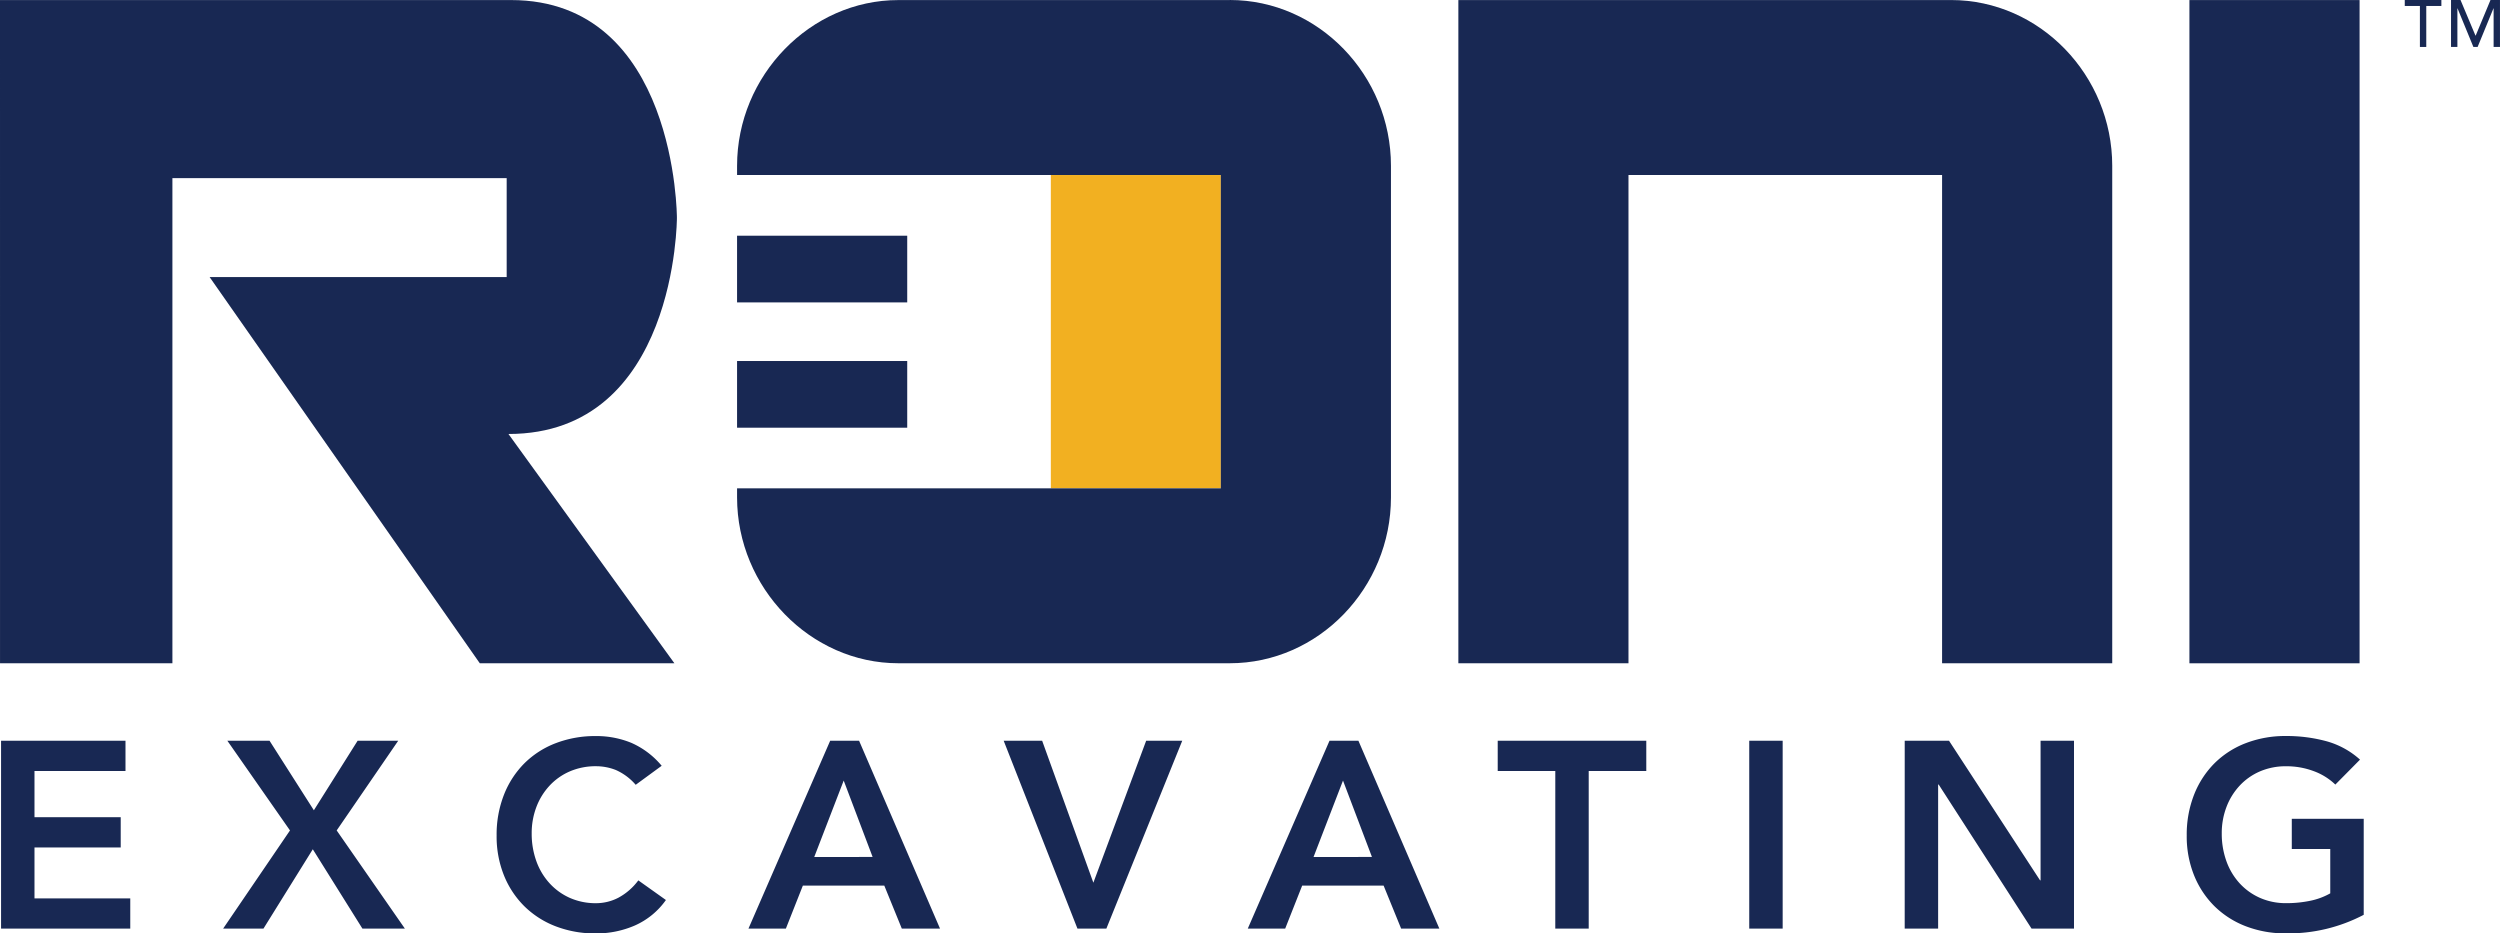
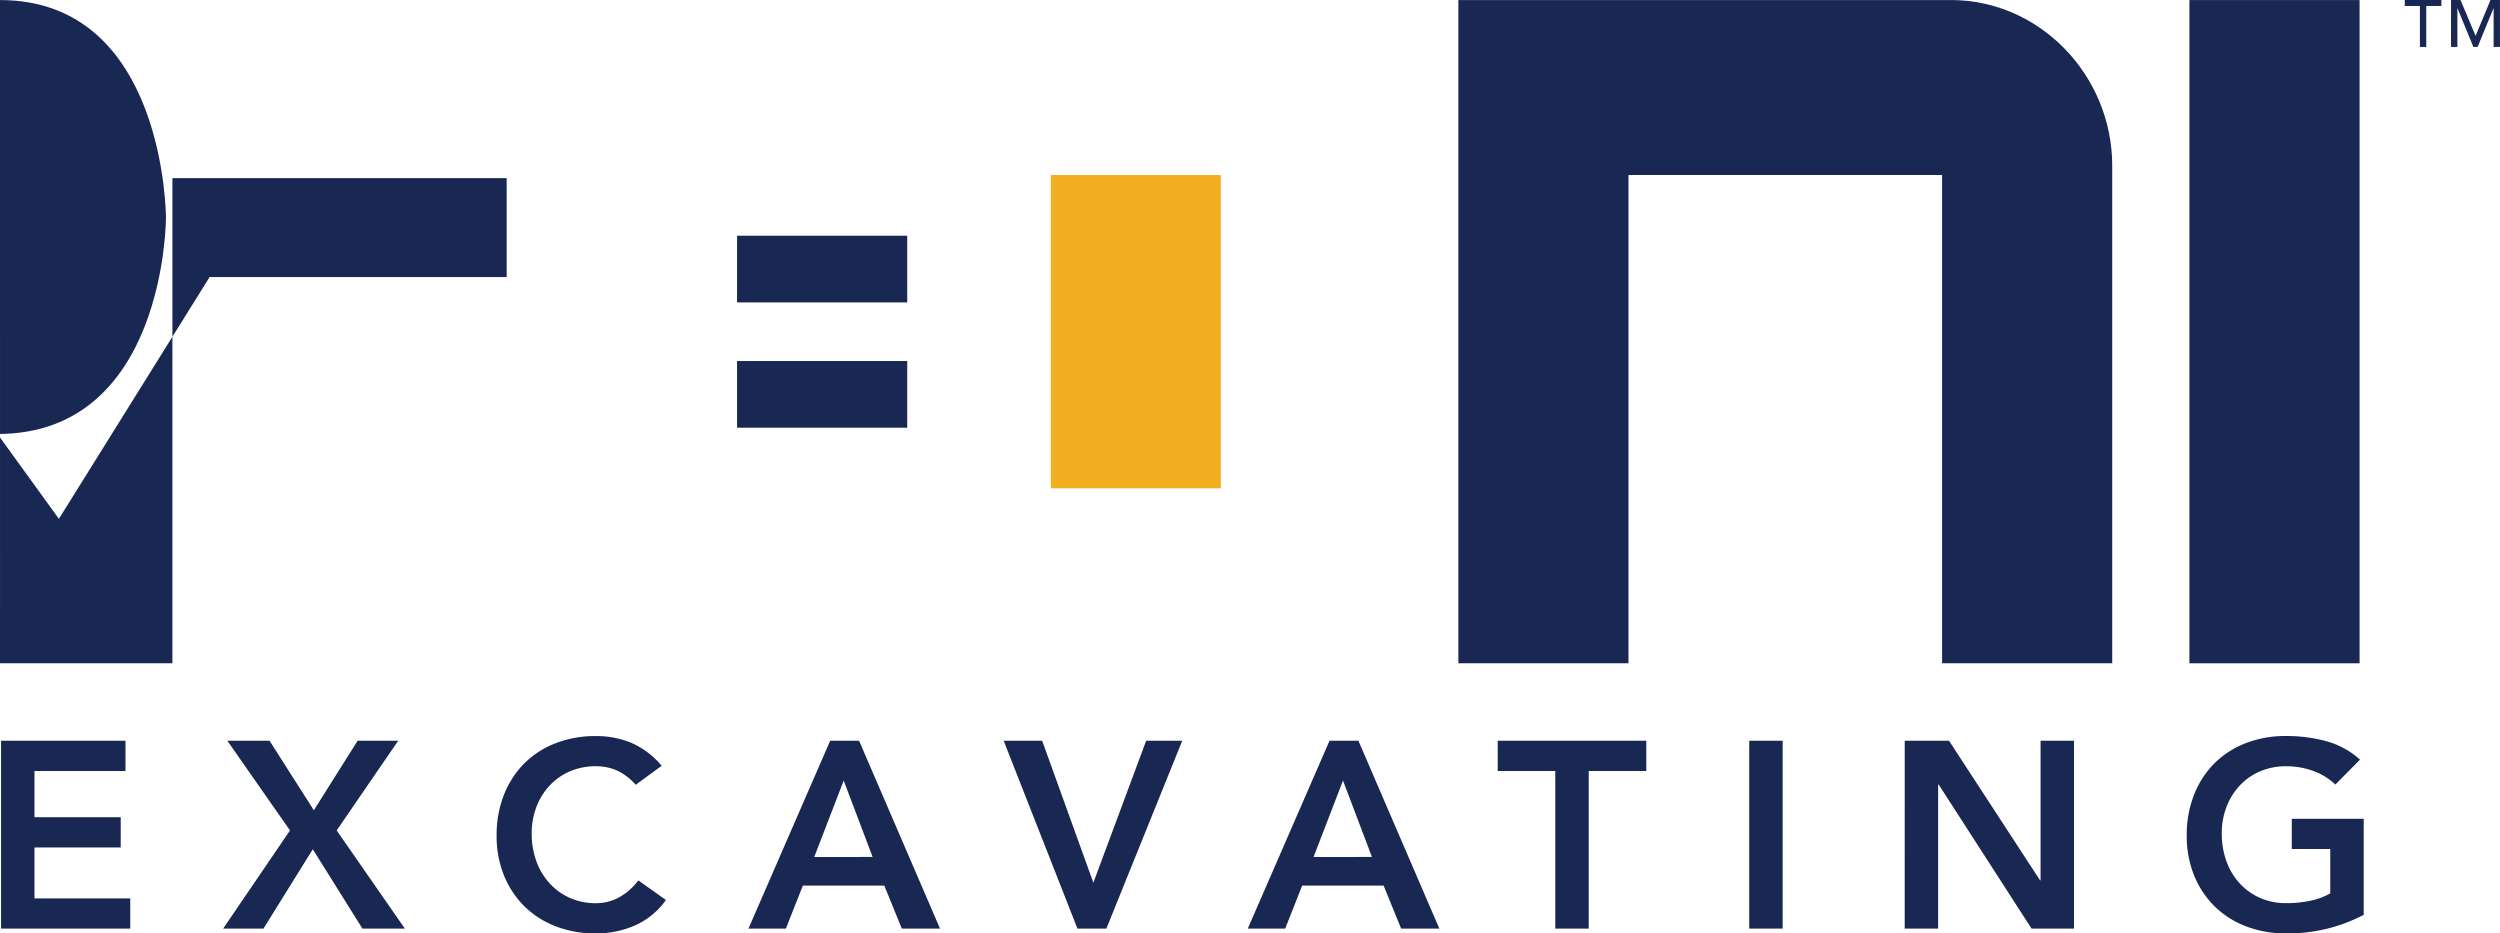
<svg xmlns="http://www.w3.org/2000/svg" width="374.98" height="140" viewBox="0 0 374.98 140">
  <g id="Group_385" data-name="Group 385" transform="translate(-139.384 -1000)">
    <g id="Group_332" data-name="Group 332" transform="translate(139.384 1000)">
      <rect id="Rectangle_19" data-name="Rectangle 19" width="25.497" height="46.994" transform="translate(157.616 26.252)" fill="#f2b021" />
      <path id="Path_23" data-name="Path 23" d="M2436.241-147.257v74.612h-25.52V-145.89h-47.038v73.244h-25.517v-99.482h73.891c13.344,0,24.185,11.316,24.185,24.871" transform="translate(-2119.424 172.134)" fill="#182853" />
      <rect id="Rectangle_20" data-name="Rectangle 20" width="25.522" height="99.48" transform="translate(328.396 0.009)" fill="#182853" />
-       <path id="Path_24" data-name="Path 24" d="M2162.261-172.126H2238.9c24.892,0,24.892,32.671,24.892,32.671s0,32.415-25.268,32.415l24.892,34.393h-29.188L2193.7-130.579h44.558v-14.834h-50.138v72.765h-25.856Z" transform="translate(-2162.261 172.135)" fill="#182853" />
-       <path id="Path_25" data-name="Path 25" d="M2325.059-172.122h-49.707c-13.181,0-24.185,11.316-24.185,24.87v1.368h72.559v46.994h-72.559v1.368c0,13.554,11.01,24.871,24.185,24.871h49.707c13.344,0,24.186-11.316,24.186-24.871v-49.741c0-13.554-10.842-24.87-24.186-24.87" transform="translate(-2140.612 172.133)" fill="#182853" />
+       <path id="Path_24" data-name="Path 24" d="M2162.261-172.126c24.892,0,24.892,32.671,24.892,32.671s0,32.415-25.268,32.415l24.892,34.393h-29.188L2193.7-130.579h44.558v-14.834h-50.138v72.765h-25.856Z" transform="translate(-2162.261 172.135)" fill="#182853" />
      <rect id="Rectangle_21" data-name="Rectangle 21" width="25.522" height="10.003" transform="translate(110.554 54.149)" fill="#182853" />
      <rect id="Rectangle_22" data-name="Rectangle 22" width="25.522" height="10.003" transform="translate(110.554 35.355)" fill="#182853" />
      <g id="Group_51" data-name="Group 51" transform="translate(360.695 0)" style="isolation: isolate">
        <path id="Path_31" data-name="Path 31" d="M2454.591-171.238h-2.271v-.9h5.492v.9h-2.266v6.148h-.955Z" transform="translate(-2452.32 172.133)" fill="#182853" />
      </g>
      <g id="Group_52" data-name="Group 52" transform="translate(367.638 0)" style="isolation: isolate">
        <path id="Path_32" data-name="Path 32" d="M2457.9-172.133h1.423l2.238,5.332h.04l2.219-5.332h1.422v7.043h-.955v-5.79h-.022l-2.377,5.79h-.635l-2.379-5.79h-.02v5.79h-.956Z" transform="translate(-2457.903 172.133)" fill="#182853" />
      </g>
    </g>
    <path id="Path_109" data-name="Path 109" d="M6.32-57.364H24.984v4.537H11.334V-45.9H24.268v4.537H11.334v7.641H25.7v4.537H6.32ZM49.657-43.913,40.265-57.364h6.327l6.646,10.426L59.8-57.364h6.089L56.661-43.913,66.889-29.189H60.521l-7.442-11.9-7.4,11.9H39.629Zm51.853-6.845a8.4,8.4,0,0,0-3-2.229,8.112,8.112,0,0,0-2.925-.557,9.765,9.765,0,0,0-3.96.776,9.06,9.06,0,0,0-3.044,2.149,9.76,9.76,0,0,0-1.97,3.2,10.987,10.987,0,0,0-.7,3.94,12.114,12.114,0,0,0,.7,4.179,9.815,9.815,0,0,0,1.97,3.3A9.166,9.166,0,0,0,91.621-33.8a9.554,9.554,0,0,0,3.96.8,7.274,7.274,0,0,0,3.323-.816,9.07,9.07,0,0,0,3-2.607l4.139,2.945a11.275,11.275,0,0,1-4.656,3.82,14.512,14.512,0,0,1-5.85,1.194,16.467,16.467,0,0,1-5.989-1.055,13.666,13.666,0,0,1-4.7-2.985,13.713,13.713,0,0,1-3.084-4.636,15.641,15.641,0,0,1-1.114-6.009,16.316,16.316,0,0,1,1.114-6.148,13.8,13.8,0,0,1,3.084-4.716,13.519,13.519,0,0,1,4.7-3,16.467,16.467,0,0,1,5.989-1.055,13.734,13.734,0,0,1,5.313,1.015,12.385,12.385,0,0,1,4.557,3.442Zm29.17-6.606h4.338l12.138,28.175h-5.731L138.8-35.635H126.582l-2.547,6.447h-5.611Zm6.367,17.43L132.71-51.394l-4.417,11.461Zm19.659-17.43h5.77l7.68,21.291,7.919-21.291h5.412L172.107-29.189H167.77Zm48.869,0h4.338l12.138,28.175H216.32l-2.626-6.447H201.476l-2.547,6.447h-5.611Zm6.367,17.43L207.6-51.394l-4.417,11.461Zm27.5-12.894h-8.636v-4.537h22.285v4.537h-8.636v23.638h-5.014Zm29.09-4.537h5.014v28.175h-5.014Zm23.32,0H298.5l13.65,20.932h.08V-57.364h5.014v28.175h-6.367L296.945-50.8h-.08v21.609h-5.014ZM360.7-31.258a24.346,24.346,0,0,1-11.66,2.786,16.467,16.467,0,0,1-5.989-1.055,13.666,13.666,0,0,1-4.7-2.985,13.713,13.713,0,0,1-3.084-4.636,15.641,15.641,0,0,1-1.114-6.009,16.316,16.316,0,0,1,1.114-6.148,13.8,13.8,0,0,1,3.084-4.716,13.519,13.519,0,0,1,4.7-3,16.467,16.467,0,0,1,5.989-1.055,22.757,22.757,0,0,1,6.049.776,12.45,12.45,0,0,1,5.054,2.766l-3.7,3.741a9.28,9.28,0,0,0-3.283-2.03,11.628,11.628,0,0,0-4.079-.716,9.765,9.765,0,0,0-3.96.776,9.06,9.06,0,0,0-3.044,2.149,9.761,9.761,0,0,0-1.97,3.2,10.988,10.988,0,0,0-.7,3.94,12.114,12.114,0,0,0,.7,4.179,9.815,9.815,0,0,0,1.97,3.3,9.166,9.166,0,0,0,3.044,2.189,9.554,9.554,0,0,0,3.96.8,17.36,17.36,0,0,0,3.6-.358,10.228,10.228,0,0,0,3-1.114v-6.646h-5.77v-4.537H360.7Z" transform="translate(133.223 1168.472)" fill="#182853" />
  </g>
</svg>